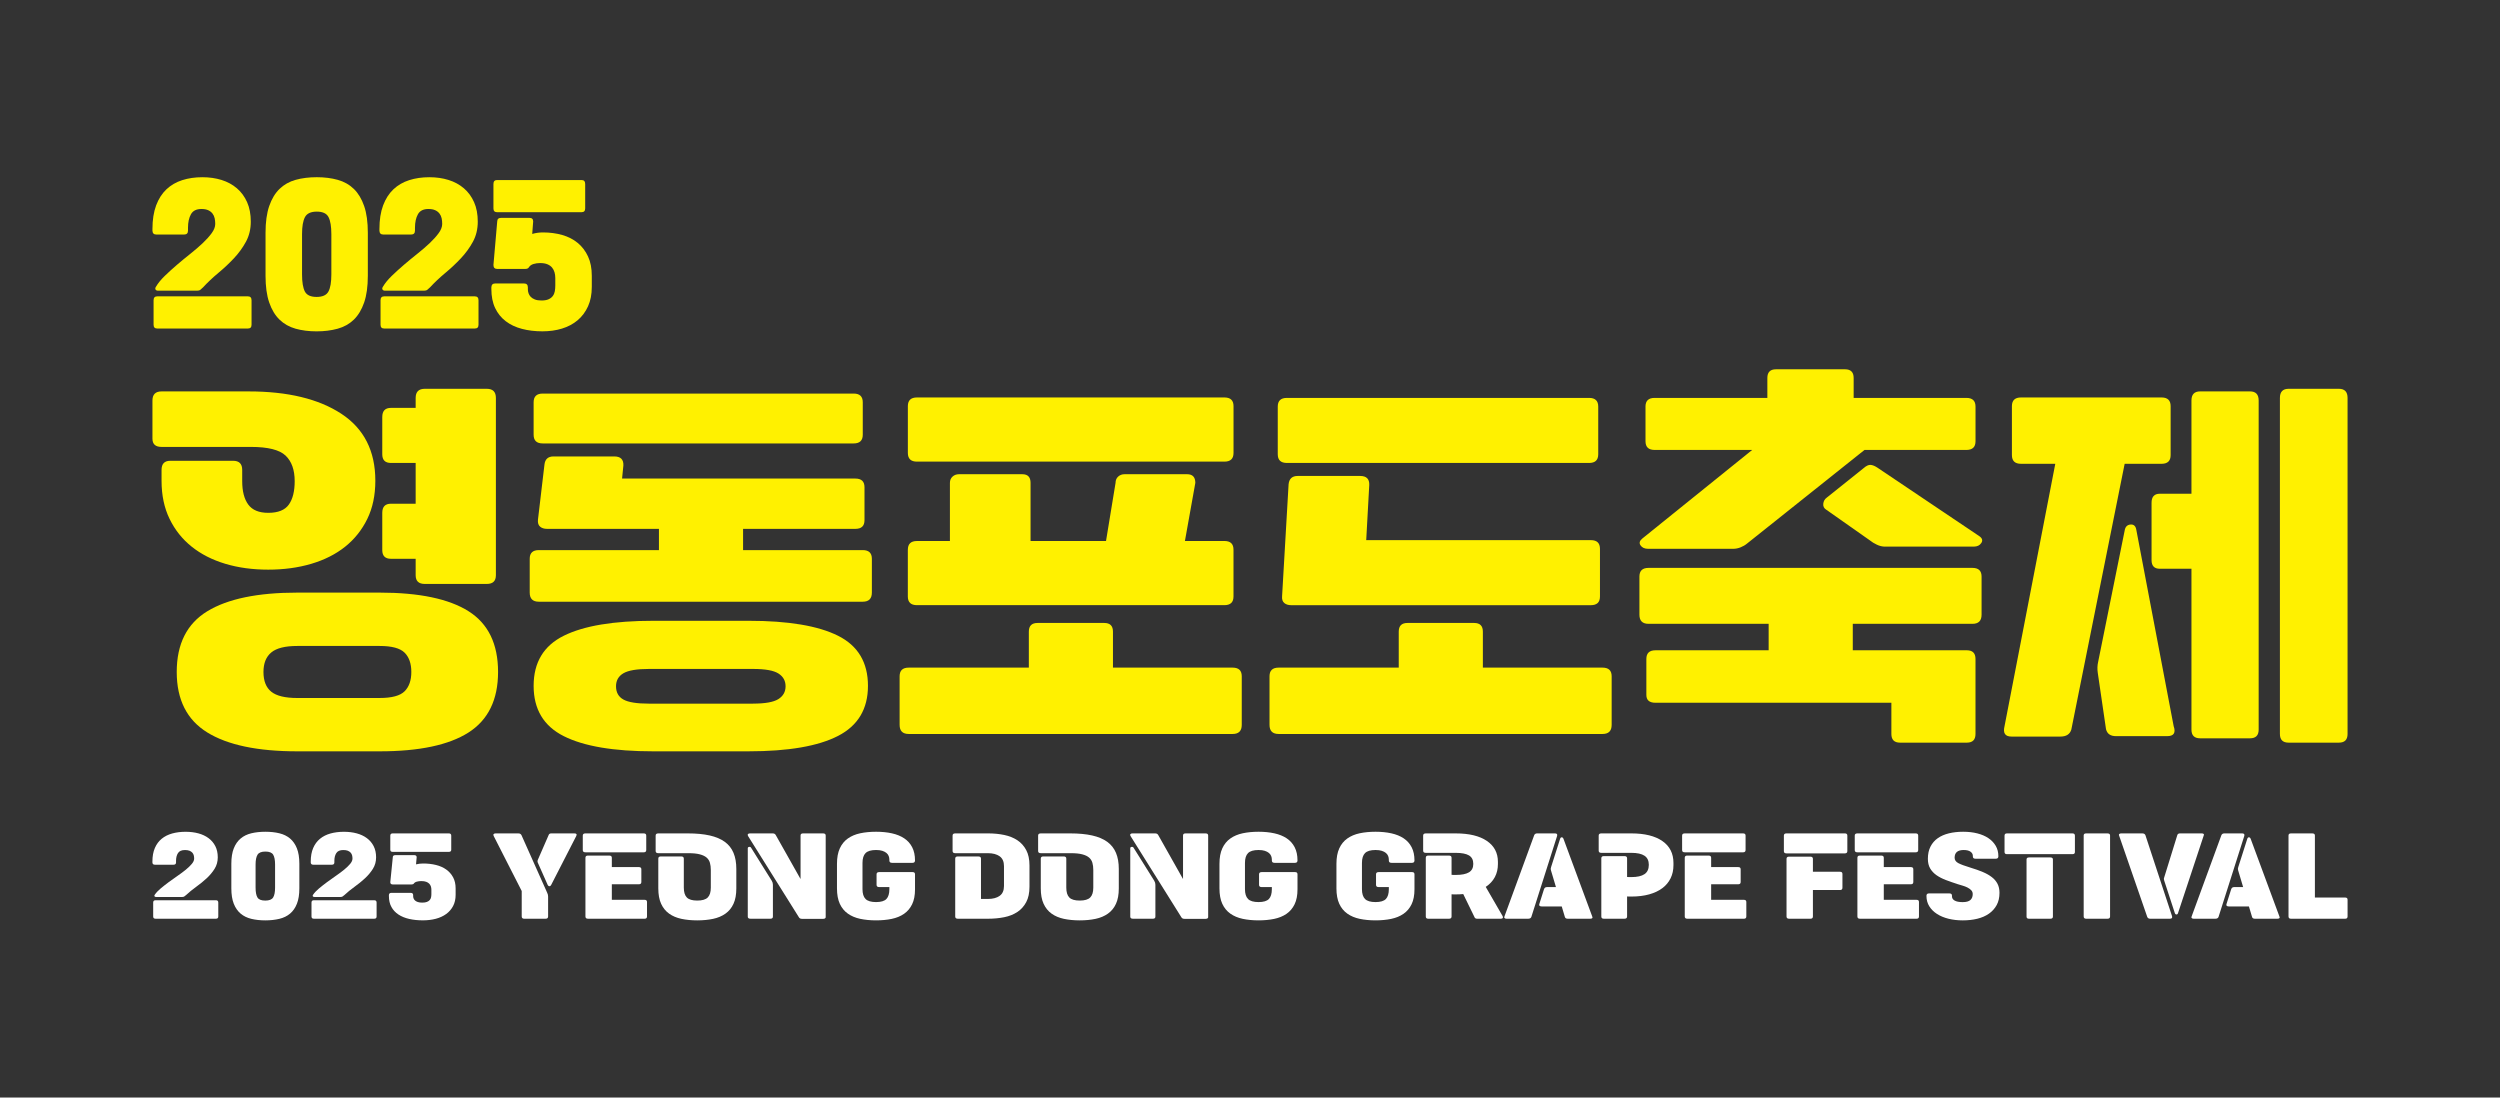
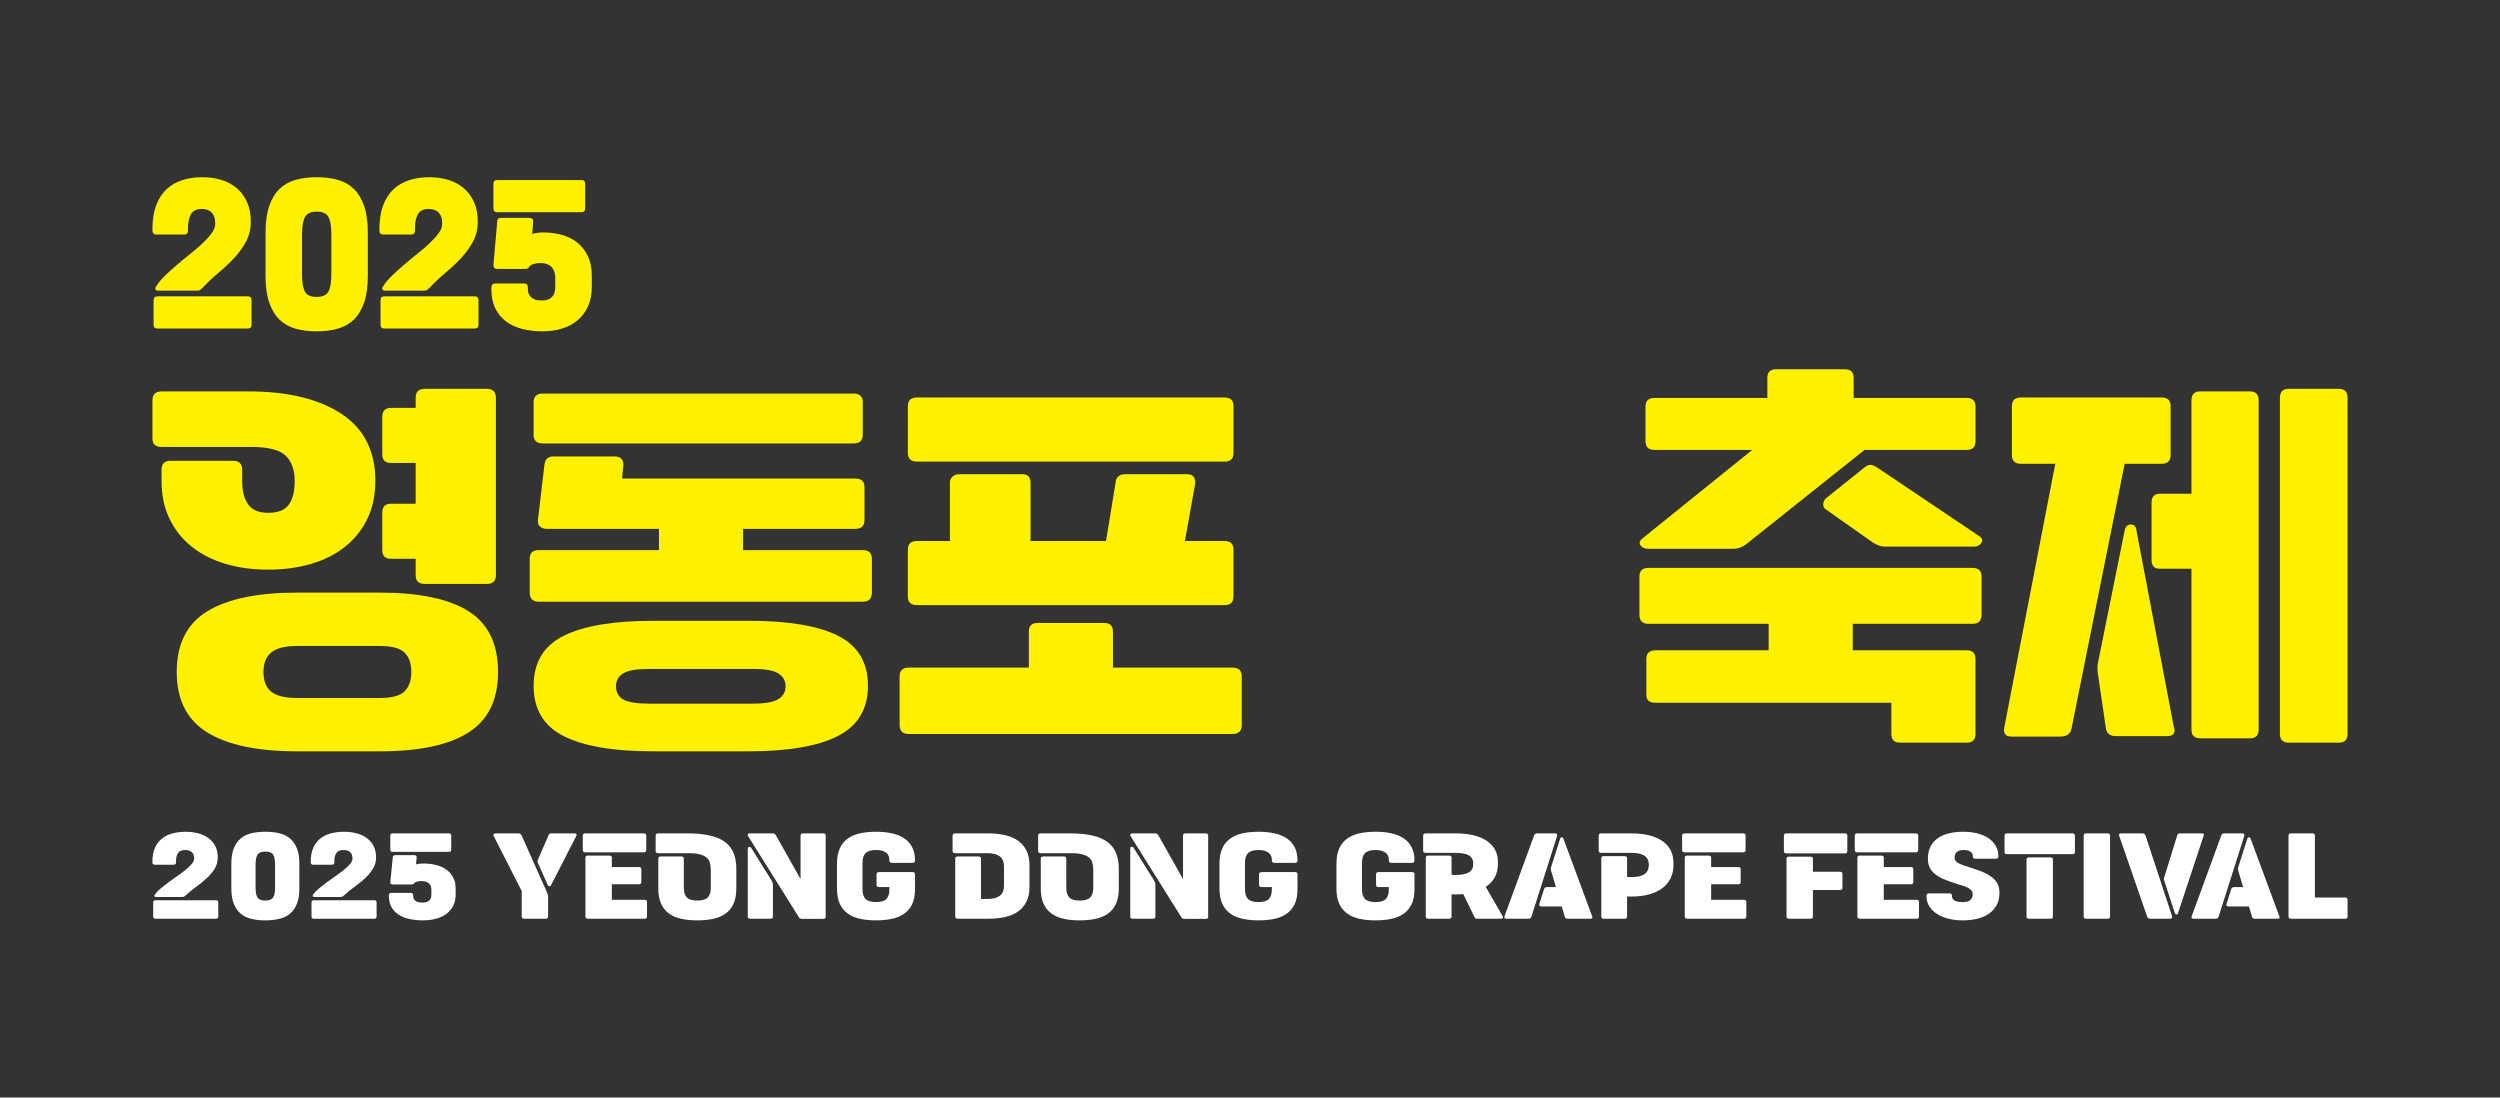
<svg xmlns="http://www.w3.org/2000/svg" id="a" width="205" height="90" viewBox="0 0 205 90">
  <rect x="0" y="0" width="205" height="90" fill="#333333" stroke="none" />
  <defs>
    <style>.b{fill:#fff;}.c{fill:#fff100;}</style>
  </defs>
  <path class="c" d="M16.641,23.572c-.083.083-.155.147-.217.194-.062.047-.15.07-.264.07h-3.195c-.103,0-.173-.031-.209-.093-.036-.062-.029-.134.023-.217.176-.3.421-.602.737-.907.315-.305.651-.61,1.008-.915s.721-.605,1.093-.9c.372-.295.708-.584,1.008-.868.3-.284.545-.558.737-.822.191-.264.287-.514.287-.752,0-.165-.015-.32-.047-.465-.031-.145-.091-.274-.178-.388-.088-.114-.204-.204-.349-.271s-.331-.101-.558-.101c-.414,0-.701.145-.861.434-.16.29-.24.657-.24,1.101v.233c0,.217-.103.326-.31.326h-2.295c-.197,0-.3-.103-.31-.31v-.14c0-.755.101-1.401.302-1.939.202-.537.483-.977.845-1.318s.793-.592,1.295-.752c.501-.16,1.052-.24,1.652-.24.568,0,1.093.075,1.574.225.481.15.9.378,1.256.682.357.305.636.685.838,1.14s.302.988.302,1.597-.132,1.158-.395,1.644c-.264.486-.592.938-.985,1.357s-.82.82-1.28,1.202c-.46.383-.882.781-1.264,1.194h0ZM20.332,24.301c.196,0,.295.109.295.326v2.001c0,.207-.098.31-.295.31h-7.444c-.197,0-.295-.104-.295-.31v-2.001c0-.217.098-.326.295-.326h7.444Z" />
  <path class="c" d="M21.774,19.09c0-.879.101-1.61.302-2.194.202-.584.483-1.052.845-1.404.362-.351.801-.599,1.318-.744s1.096-.217,1.737-.217c.631,0,1.204.073,1.721.217.517.145.956.393,1.318.744.362.352.644.82.845,1.404.202.584.302,1.316.302,2.194v3.521c0,.879-.101,1.611-.302,2.195-.202.584-.483,1.052-.845,1.404s-.804.6-1.326.744c-.522.145-1.099.217-1.729.217s-1.205-.072-1.721-.217c-.517-.145-.956-.393-1.318-.744-.362-.351-.644-.819-.845-1.404-.202-.584-.302-1.316-.302-2.195v-3.521ZM27.171,19.199c0-.631-.078-1.096-.233-1.396s-.476-.45-.962-.45-.809.15-.969.45c-.16.3-.24.765-.24,1.396v3.303c0,.641.078,1.109.233,1.404s.475.442.962.442.809-.147.969-.442.24-.762.24-1.404v-3.303Z" />
  <path class="c" d="M35.252,23.572c-.083.083-.155.147-.217.194s-.15.07-.264.07h-3.195c-.103,0-.173-.031-.209-.093s-.029-.134.023-.217c.176-.3.421-.602.737-.907.315-.305.651-.61,1.008-.915s.721-.605,1.093-.9c.372-.295.708-.584,1.008-.868s.545-.558.737-.822c.191-.264.287-.514.287-.752,0-.165-.015-.32-.046-.465-.031-.145-.091-.274-.178-.388-.088-.114-.204-.204-.349-.271s-.331-.101-.558-.101c-.414,0-.701.145-.861.434-.16.29-.24.657-.24,1.101v.233c0,.217-.103.326-.31.326h-2.295c-.197,0-.3-.103-.31-.31v-.14c0-.755.101-1.401.302-1.939.202-.537.483-.977.845-1.318s.793-.592,1.295-.752c.501-.16,1.052-.24,1.652-.24.568,0,1.093.075,1.574.225.481.15.9.378,1.256.682.357.305.636.685.838,1.14s.302.988.302,1.597-.132,1.158-.395,1.644c-.264.486-.592.938-.985,1.357s-.82.82-1.28,1.202c-.46.383-.882.781-1.264,1.194h0ZM38.943,24.301c.196,0,.295.109.295.326v2.001c0,.207-.098.31-.295.31h-7.444c-.197,0-.295-.104-.295-.31v-2.001c0-.217.098-.326.295-.326h7.444Z" />
  <path class="c" d="M40.773,18.159c0-.196.109-.295.326-.295h2.311c.207,0,.31.098.31.295l-.078,1.024c.279-.083.574-.124.884-.124.558,0,1.083.07,1.574.209.491.14.915.357,1.272.651.357.295.638.664.845,1.109s.31.972.31,1.582v.915c0,.61-.103,1.143-.31,1.597-.207.455-.491.835-.853,1.14s-.789.532-1.28.682c-.491.15-1.026.225-1.605.225-.61,0-1.171-.067-1.683-.202-.512-.134-.954-.344-1.326-.628s-.662-.644-.868-1.078c-.207-.434-.31-.956-.31-1.566v-.14c.01-.207.114-.31.31-.31h2.373c.207,0,.31.109.31.326v.155c0,.104.018.209.054.318.036.109.095.207.178.295s.196.16.341.217.326.085.543.085c.238,0,.432-.033.582-.101.15-.067.266-.158.349-.271.083-.114.137-.243.163-.388.026-.145.039-.3.039-.465v-.62c0-.165-.021-.32-.062-.465-.042-.145-.109-.274-.202-.388s-.22-.204-.38-.271-.359-.101-.597-.101c-.197,0-.38.026-.551.078-.171.052-.297.145-.38.279-.052.083-.15.124-.295.124h-2.295c-.207,0-.31-.109-.31-.326l.31-3.567h0ZM47.69,14.763c.196,0,.295.109.295.326v2.001c0,.207-.098.31-.295.31h-6.933c-.196,0-.295-.103-.295-.31v-2.001c0-.217.098-.326.295-.326,0,0,6.933,0,6.933,0Z" />
  <path class="c" d="M19.114,37.784c.498,0,.747.249.747.747v.925c0,.83.166,1.47.498,1.92.332.451.877.676,1.636.676.806,0,1.369-.225,1.689-.676.32-.45.48-1.09.48-1.92,0-.925-.249-1.623-.747-2.098-.498-.474-1.446-.711-2.845-.711h-7.325c-.498,0-.747-.225-.747-.675v-3.129c0-.498.249-.747.747-.747h7.147c3.2,0,5.731.611,7.592,1.831,1.861,1.221,2.791,3.053,2.791,5.494,0,1.186-.219,2.229-.658,3.129-.439.901-1.044,1.66-1.814,2.276-.771.617-1.695,1.084-2.774,1.405-1.079.32-2.258.48-3.538.48s-2.454-.16-3.52-.48c-1.067-.32-1.986-.788-2.756-1.405-.771-.616-1.375-1.375-1.813-2.276-.439-.901-.658-1.943-.658-3.129v-.889c0-.498.237-.747.711-.747h5.157ZM24.377,61.609c-3.248,0-5.707-.516-7.378-1.547-1.671-1.031-2.507-2.685-2.507-4.961,0-2.299.836-3.959,2.507-4.978s4.13-1.529,7.378-1.529h6.756c3.247,0,5.677.51,7.29,1.529,1.612,1.019,2.418,2.679,2.418,4.978,0,2.276-.806,3.929-2.418,4.961-1.612,1.031-4.042,1.547-7.29,1.547,0,0-6.756,0-6.756,0ZM31.133,57.235c.996,0,1.677-.183,2.045-.551.367-.367.551-.895.551-1.582s-.184-1.215-.551-1.582c-.368-.367-1.049-.551-2.045-.551h-6.756c-.996,0-1.707.178-2.133.533-.427.356-.64.889-.64,1.6,0,.735.213,1.275.64,1.618.427.344,1.138.516,2.133.516h6.756,0ZM34.831,47.883c-.498,0-.747-.237-.747-.711v-1.351h-2.027c-.474,0-.711-.237-.711-.711v-3.058c0-.498.237-.747.711-.747h2.027v-3.342h-2.027c-.474,0-.711-.237-.711-.711v-3.058c0-.498.237-.747.711-.747h2.027v-.818c0-.498.249-.747.747-.747h5.085c.498,0,.747.249.747.747v14.544c0,.474-.249.711-.747.711h-5.085Z" />
  <path class="c" d="M51.011,39.242h19.131c.498,0,.747.237.747.711v2.702c0,.474-.249.711-.747.711h-9.21v1.742h9.814c.498,0,.747.237.747.711v2.774c0,.498-.249.747-.747.747h-26.563c-.498,0-.747-.249-.747-.747v-2.774c0-.474.249-.711.747-.711h9.85v-1.742h-9.174c-.237,0-.427-.059-.569-.178-.142-.118-.202-.308-.178-.569l.533-4.516c.047-.45.296-.676.747-.676h4.978c.521,0,.77.249.747.747l-.107,1.067h0ZM43.757,32.984c0-.474.249-.711.747-.711h25.496c.498,0,.747.237.747.711v2.667c0,.474-.249.711-.747.711h-25.496c-.498,0-.747-.237-.747-.711,0,0,0-2.667,0-2.667ZM53.571,61.609c-3.248,0-5.696-.415-7.343-1.245-1.648-.829-2.471-2.205-2.471-4.125s.823-3.289,2.471-4.107c1.647-.818,4.095-1.227,7.343-1.227h7.823c3.248,0,5.689.409,7.325,1.227,1.636.818,2.454,2.187,2.454,4.107,0,1.897-.818,3.266-2.454,4.107s-4.078,1.262-7.325,1.262h-7.823,0ZM61.75,57.697c.996,0,1.689-.125,2.08-.373.391-.249.587-.598.587-1.049s-.196-.8-.587-1.049c-.391-.249-1.084-.373-2.08-.373h-8.534c-.996,0-1.695.119-2.098.356s-.604.593-.604,1.067c0,.498.201.86.604,1.085s1.102.338,2.098.338h8.534v-.002Z" />
  <path class="c" d="M74.515,60.186c-.498,0-.747-.249-.747-.747v-3.983c0-.474.249-.711.747-.711h9.85v-2.951c0-.474.237-.711.711-.711h5.476c.474,0,.711.237.711.711v2.951h9.814c.498,0,.747.237.747.711v3.983c0,.498-.249.747-.747.747h-26.563.001ZM74.444,33.303c0-.474.249-.711.747-.711h25.211c.498,0,.747.237.747.711v3.84c0,.474-.249.711-.747.711h-25.211c-.498,0-.747-.237-.747-.711v-3.84ZM74.444,45.074c0-.474.249-.711.747-.711h2.702v-4.765c0-.213.071-.385.213-.516.142-.13.32-.196.533-.196h5.192c.45,0,.675.237.675.711v4.765h6.187l.782-4.765c0-.213.071-.385.213-.516.142-.13.32-.196.533-.196h5.12c.45,0,.676.237.676.711l-.853,4.765h3.236c.498,0,.747.237.747.711v3.84c0,.474-.249.711-.747.711h-25.211c-.498,0-.747-.237-.747-.711v-3.84l.002.002Z" />
-   <path class="c" d="M104.847,60.186c-.498,0-.747-.249-.747-.747v-3.983c0-.474.249-.711.747-.711h9.85v-2.951c0-.474.237-.711.711-.711h5.476c.474,0,.711.237.711.711v2.951h9.814c.498,0,.747.237.747.711v3.983c0,.498-.249.747-.747.747h-26.563.001ZM104.776,33.339c0-.474.249-.711.747-.711h24.785c.498,0,.747.237.747.711v3.912c0,.474-.249.711-.747.711h-24.785c-.498,0-.747-.237-.747-.711,0,0,0-3.912,0-3.912ZM112.03,44.291h18.42c.498,0,.747.237.747.711v3.912c0,.474-.249.711-.747.711h-24.571c-.237,0-.427-.059-.569-.178-.142-.118-.202-.308-.178-.569l.533-9.174c.047-.45.296-.676.747-.676h5.12c.521,0,.77.249.747.747,0,0-.249,4.516-.249,4.516Z" />
  <path class="c" d="M135.748,57.626c-.498,0-.747-.213-.747-.64v-2.952c0-.474.249-.711.747-.711h9.281v-2.169h-9.85c-.498,0-.747-.249-.747-.747v-3.129c0-.474.249-.711.747-.711h26.563c.498,0,.747.237.747.711v3.129c0,.498-.249.747-.747.747h-9.814v2.169h9.352c.474,0,.711.237.711.711v6.152c0,.474-.237.711-.711.711h-5.476c-.474,0-.711-.237-.711-.711v-2.56h-19.345ZM134.93,33.339c0-.474.249-.711.747-.711h9.246v-1.636c0-.474.237-.711.711-.711h5.654c.474,0,.711.237.711.711v1.636h9.246c.498,0,.747.237.747.711v2.845c0,.474-.249.711-.747.711h-8.356l-9.637,7.681c-.142.119-.314.219-.516.302-.202.083-.409.124-.622.124h-6.97c-.284,0-.492-.094-.622-.284-.131-.189-.077-.379.16-.569l8.997-7.254h-8.001c-.498,0-.747-.237-.747-.711v-2.845h-.001ZM149.758,41.802c-.19-.118-.273-.284-.249-.498.023-.213.118-.379.284-.498l3.023-2.418c.213-.189.403-.278.569-.267.166.012.356.089.569.231l8.356,5.618c.237.166.29.35.16.551-.131.202-.338.302-.622.302h-7.29c-.213,0-.433-.053-.658-.16-.226-.107-.409-.219-.551-.338l-3.591-2.525v.002Z" />
  <path class="c" d="M164.977,33.303c0-.474.249-.711.747-.711h11.521c.498,0,.747.237.747.711v4.018c0,.475-.249.711-.747.711h-3.023l-4.374,21.798c-.119.379-.415.569-.889.569h-4.018c-.522,0-.711-.285-.569-.854l4.161-21.513h-2.809c-.498,0-.747-.237-.747-.711v-4.018h0ZM173.511,60.364c-.451,0-.723-.189-.818-.569l-.676-4.623c-.048-.308-.036-.616.036-.924l2.169-10.739c.047-.308.207-.474.48-.498.272-.023.432.131.48.462l3.058,16.073c.19.546.012.818-.533.818h-4.196ZM179.699,46.638h-2.596c-.451,0-.676-.237-.676-.711v-4.694c0-.498.225-.747.676-.747h2.596v-7.645c0-.498.237-.747.711-.747h4.089c.474,0,.711.249.711.747v26.989c0,.474-.237.711-.711.711h-4.089c-.474,0-.711-.237-.711-.711v-13.192ZM186.953,32.628c0-.498.237-.747.711-.747h4.125c.474,0,.711.249.711.747v27.558c0,.474-.237.711-.711.711h-4.125c-.474,0-.711-.237-.711-.711v-27.558Z" />
  <path class="b" d="M15.251,73.401c-.055.048-.103.085-.144.112s-.1.04-.175.04h-2.123c-.069,0-.115-.018-.139-.053-.024-.036-.019-.077.015-.125.117-.172.28-.346.489-.521.21-.175.433-.351.67-.526s.479-.348.726-.517.47-.336.67-.499c.199-.163.362-.321.489-.473s.191-.296.191-.432c0-.095-.01-.184-.031-.267s-.06-.157-.119-.223c-.059-.065-.136-.117-.232-.156-.096-.039-.22-.058-.371-.058-.275,0-.465.083-.572.25-.106.166-.16.377-.16.633v.134c0,.125-.069.187-.206.187h-1.525c-.131,0-.199-.059-.206-.178v-.08c0-.434.067-.805.201-1.114s.321-.562.562-.758c.24-.196.527-.34.86-.432.333-.092.699-.138,1.098-.138.377,0,.726.043,1.046.129s.598.217.834.392c.237.175.423.394.556.655.134.262.201.568.201.918s-.088.666-.263.945-.393.539-.654.78-.544.471-.85.691-.586.449-.84.686l.002-.002ZM17.703,73.82c.131,0,.196.063.196.187v1.15c0,.119-.065.178-.196.178h-4.946c-.131,0-.196-.06-.196-.178v-1.15c0-.125.065-.187.196-.187h4.946Z" />
  <path class="b" d="M18.97,70.825c0-.505.067-.926.201-1.261.134-.336.321-.605.562-.807.24-.202.532-.345.876-.428s.728-.125,1.154-.125c.419,0,.8.041,1.144.125.344.083.635.226.876.428.24.202.428.471.562.807s.201.756.201,1.261v2.024c0,.505-.067.926-.201,1.262s-.321.605-.562.807c-.241.202-.534.345-.881.428s-.73.125-1.149.125-.8-.042-1.144-.125-.635-.226-.876-.428c-.24-.202-.428-.471-.562-.807s-.201-.756-.201-1.262c0,0,0-2.024,0-2.024ZM22.556,70.888c0-.362-.052-.63-.155-.802-.103-.172-.316-.258-.639-.258s-.537.086-.644.258c-.106.173-.16.44-.16.802v1.899c0,.368.052.637.155.807.103.169.316.254.639.254s.537-.085.644-.254c.106-.169.16-.438.16-.807v-1.899Z" />
  <path class="b" d="M28.233,73.401c-.055.048-.103.085-.144.112s-.1.04-.175.04h-2.123c-.069,0-.115-.018-.139-.053-.024-.036-.019-.077.015-.125.117-.172.28-.346.489-.521.21-.175.433-.351.67-.526s.479-.348.726-.517.47-.336.67-.499c.199-.163.362-.321.49-.473.127-.152.191-.296.191-.432,0-.095-.01-.184-.031-.267s-.06-.157-.119-.223c-.059-.065-.136-.117-.232-.156s-.22-.058-.371-.058c-.275,0-.465.083-.572.25-.106.166-.16.377-.16.633v.134c0,.125-.069.187-.206.187h-1.525c-.131,0-.199-.059-.206-.178v-.08c0-.434.067-.805.201-1.114s.321-.562.562-.758c.24-.196.527-.34.86-.432s.699-.138,1.098-.138c.377,0,.726.043,1.046.129.319.086.598.217.834.392.237.175.423.394.556.655.134.262.201.568.201.918s-.088.666-.263.945c-.175.279-.393.539-.654.78s-.544.471-.85.691-.586.449-.84.686v-.002ZM30.685,73.82c.131,0,.196.063.196.187v1.15c0,.119-.065.178-.196.178h-4.946c-.131,0-.196-.06-.196-.178v-1.15c0-.125.065-.187.196-.187h4.946Z" />
  <path class="b" d="M32.21,70.29c0-.113.072-.169.216-.169h1.535c.137,0,.206.057.206.169l-.052.588c.186-.048.381-.071.587-.071.371,0,.72.04,1.046.12s.608.205.845.375c.237.169.424.382.562.637.137.256.206.559.206.909v.526c0,.351-.069.657-.206.918-.138.262-.326.48-.567.655-.241.175-.524.306-.85.392s-.682.129-1.066.129c-.405,0-.778-.039-1.118-.116-.34-.077-.634-.198-.881-.361s-.44-.37-.577-.62c-.138-.249-.206-.55-.206-.9v-.08c.007-.119.075-.178.206-.178h1.576c.137,0,.206.062.206.187v.089c0,.059.012.12.036.183.024.062.064.119.119.169.055.051.131.092.227.125s.216.049.361.049c.158,0,.287-.019.386-.058.099-.039.177-.09.232-.156.055-.065.091-.14.108-.223.017-.083.026-.172.026-.268v-.356c0-.095-.014-.184-.041-.268-.027-.083-.072-.157-.134-.223-.062-.065-.146-.117-.252-.156s-.239-.058-.397-.058c-.131,0-.252.015-.366.045-.113.03-.198.083-.252.16-.035.048-.1.071-.196.071h-1.525c-.138,0-.206-.063-.206-.187l.206-2.05v.002ZM36.806,68.338c.13,0,.196.062.196.187v1.15c0,.119-.065.178-.196.178h-4.606c-.131,0-.196-.059-.196-.178v-1.15c0-.125.065-.187.196-.187h4.606Z" />
  <path class="b" d="M44.945,75.149c0,.125-.069.187-.206.187h-1.752c-.138,0-.206-.063-.206-.187v-2.086l-2.298-4.511c-.034-.065-.036-.117-.005-.156s.088-.058.17-.058h1.855c.124,0,.209.048.258.143l2.112,4.734c.048.095.072.196.072.303,0,0,0,1.631,0,1.631ZM47.099,68.338c.172,0,.223.071.154.214l-2.061,4.02c-.034.066-.081.098-.139.098s-.105-.033-.139-.098l-.804-1.81c-.041-.083-.045-.166-.01-.25l.886-2.033c.027-.095.106-.143.237-.143h1.875v.002Z" />
  <path class="b" d="M48.005,69.889c-.144,0-.217-.059-.217-.178v-1.194c0-.119.072-.178.217-.178h4.781c.138,0,.206.059.206.178v1.186c0,.125-.069.187-.206.187h-4.781ZM48.222,75.336c-.144,0-.216-.06-.216-.178v-4.823c0-.119.068-.178.206-.178h1.741c.144,0,.217.06.217.178v.767h2.225c.13,0,.196.06.196.178v1.043c0,.125-.066.187-.196.187h-2.225v1.275h2.689c.13,0,.196.06.196.178v1.186c0,.125-.066.187-.196.187,0,0-4.637,0-4.637,0Z" />
  <path class="b" d="M56.073,70.406v2.38c0,.368.082.637.247.807.165.169.45.254.855.254s.692-.085.86-.254.252-.438.252-.807v-1.444c0-.22-.024-.416-.072-.588s-.139-.316-.273-.432-.321-.205-.562-.267c-.24-.063-.549-.094-.927-.094h-2.473c-.144,0-.217-.059-.217-.178v-1.266c0-.119.072-.178.217-.178h2.421c.694,0,1.291.056,1.793.169.501.113.913.287,1.237.521.323.235.562.536.716.905.155.368.232.808.232,1.319v1.596c0,.505-.077.926-.232,1.262-.154.336-.374.605-.659.807-.285.202-.623.345-1.015.428-.391.083-.824.125-1.298.125s-.907-.042-1.298-.125-.728-.226-1.01-.428c-.282-.202-.5-.471-.654-.807-.155-.336-.232-.756-.232-1.262v-2.443c0-.119.068-.178.206-.178h1.669c.144,0,.216.059.216.178h0Z" />
  <path class="b" d="M61.338,68.552c-.034-.065-.036-.117-.005-.156s.088-.058.17-.058h1.855c.124,0,.21.048.258.143l2.03,3.602v-3.575c0-.113.069-.169.206-.169h1.638c.144,0,.217.056.217.169v6.704c0,.024-.007.041-.021.053-.027.054-.086.08-.175.08h-1.752c-.124,0-.21-.048-.258-.143l-4.162-6.65h0ZM61.317,69.559c0-.065.038-.104.113-.116s.13.015.165.08l1.69,2.701c.034.06.058.115.072.165s.021.105.021.165v2.612c0,.113-.069.169-.206.169h-1.638c-.144,0-.217-.057-.217-.169,0,0,0-5.607,0-5.607Z" />
  <path class="b" d="M71.878,72.564v-.874c0-.119.072-.178.216-.178h2.741c.131,0,.196.059.196.178v1.239c0,.488-.079.895-.237,1.221-.158.327-.38.588-.665.785-.285.196-.623.334-1.015.415-.391.08-.817.12-1.277.12-.474,0-.907-.042-1.298-.125-.392-.083-.73-.226-1.015-.428-.285-.202-.505-.471-.66-.807-.154-.336-.232-.756-.232-1.262v-2.015c0-.505.077-.927.232-1.266s.374-.609.66-.811c.285-.202.623-.345,1.015-.428.391-.083.824-.125,1.298-.125s.907.043,1.298.129.728.223,1.01.41c.281.187.5.431.654.731.155.3.232.661.232,1.083v.018c-.007.119-.076.178-.206.178h-1.679c-.144,0-.217-.062-.217-.187v-.071c0-.107-.019-.208-.057-.303s-.099-.178-.185-.25c-.086-.071-.198-.129-.335-.174-.137-.045-.309-.067-.515-.067-.405,0-.692.085-.86.254s-.252.438-.252.807v2.148c0,.369.084.637.252.807.168.169.455.254.86.254s.688-.085.85-.254c.161-.169.242-.438.242-.807v-.169h-.834c-.144,0-.216-.059-.216-.178v.002Z" />
  <path class="b" d="M81.017,68.338c.474,0,.917.043,1.329.129s.771.23,1.077.432c.305.202.548.471.726.807.179.336.268.753.268,1.253v1.756c0,.505-.089.926-.268,1.261-.179.336-.421.605-.726.807-.306.202-.665.345-1.077.428s-.855.125-1.329.125h-2.473c-.144,0-.216-.06-.216-.178v-4.751c0-.119.068-.178.206-.178h1.68c.151,0,.227.059.227.178v3.307h.567c.405,0,.726-.085.963-.254s.356-.438.356-.807v-1.631c0-.368-.119-.637-.356-.807-.237-.169-.558-.254-.963-.254h-2.679c-.144,0-.217-.059-.217-.178v-1.266c0-.119.072-.178.217-.178h2.689,0Z" />
  <path class="b" d="M87.436,70.406v2.38c0,.368.082.637.247.807.165.169.45.254.855.254s.692-.085.86-.254.252-.438.252-.807v-1.444c0-.22-.024-.416-.072-.588s-.139-.316-.273-.432-.321-.205-.562-.267c-.24-.063-.55-.094-.927-.094h-2.473c-.144,0-.217-.059-.217-.178v-1.266c0-.119.072-.178.217-.178h2.421c.694,0,1.291.056,1.793.169.501.113.913.287,1.237.521.323.235.562.536.716.905.155.368.232.808.232,1.319v1.596c0,.505-.077.926-.232,1.262-.154.336-.374.605-.659.807-.285.202-.623.345-1.015.428-.391.083-.824.125-1.298.125s-.907-.042-1.298-.125-.728-.226-1.01-.428c-.282-.202-.5-.471-.654-.807-.155-.336-.232-.756-.232-1.262v-2.443c0-.119.068-.178.206-.178h1.669c.144,0,.216.059.216.178h0Z" />
  <path class="b" d="M92.701,68.552c-.034-.065-.036-.117-.005-.156.031-.039.088-.058.17-.058h1.855c.124,0,.21.048.258.143l2.03,3.602v-3.575c0-.113.069-.169.206-.169h1.638c.144,0,.217.056.217.169v6.704c0,.024-.007.041-.021.053-.027.054-.086.08-.175.08h-1.752c-.124,0-.21-.048-.258-.143l-4.162-6.65h0ZM92.681,69.559c0-.065.038-.104.113-.116s.13.015.165.08l1.69,2.701c.034.06.058.115.072.165s.021.105.021.165v2.612c0,.113-.069.169-.206.169h-1.638c-.144,0-.217-.057-.217-.169v-5.607Z" />
  <path class="b" d="M103.242,72.564v-.874c0-.119.072-.178.216-.178h2.741c.131,0,.196.059.196.178v1.239c0,.488-.079.895-.237,1.221-.158.327-.38.588-.665.785-.285.196-.623.334-1.015.415-.391.08-.817.12-1.277.12-.474,0-.907-.042-1.298-.125-.392-.083-.73-.226-1.015-.428-.285-.202-.505-.471-.66-.807-.154-.336-.232-.756-.232-1.262v-2.015c0-.505.077-.927.232-1.266s.374-.609.66-.811c.285-.202.623-.345,1.015-.428.391-.083.824-.125,1.298-.125s.907.043,1.298.129.728.223,1.01.41c.281.187.5.431.654.731.155.3.232.661.232,1.083v.018c-.007.119-.076.178-.206.178h-1.679c-.144,0-.217-.062-.217-.187v-.071c0-.107-.019-.208-.057-.303s-.099-.178-.186-.25c-.086-.071-.198-.129-.335-.174s-.309-.067-.515-.067c-.405,0-.692.085-.86.254s-.252.438-.252.807v2.148c0,.369.084.637.252.807.168.169.455.254.86.254s.688-.085.85-.254c.161-.169.242-.438.242-.807v-.169h-.834c-.144,0-.216-.059-.216-.178v.002Z" />
  <path class="b" d="M112.834,72.564v-.874c0-.119.072-.178.216-.178h2.741c.131,0,.196.059.196.178v1.239c0,.488-.079.895-.237,1.221-.158.327-.38.588-.665.785-.285.196-.623.334-1.015.415-.391.08-.817.12-1.277.12-.474,0-.907-.042-1.298-.125-.392-.083-.73-.226-1.015-.428-.285-.202-.505-.471-.66-.807-.154-.336-.232-.756-.232-1.262v-2.015c0-.505.077-.927.232-1.266s.374-.609.66-.811c.285-.202.623-.345,1.015-.428.391-.083.824-.125,1.298-.125s.907.043,1.298.129.728.223,1.01.41c.281.187.5.431.654.731.155.3.232.661.232,1.083v.018c-.007.119-.076.178-.206.178h-1.679c-.144,0-.217-.062-.217-.187v-.071c0-.107-.019-.208-.057-.303s-.099-.178-.185-.25c-.086-.071-.198-.129-.335-.174-.137-.045-.309-.067-.515-.067-.405,0-.692.085-.86.254s-.252.438-.252.807v2.148c0,.369.084.637.252.807.168.169.455.254.86.254s.688-.085.85-.254c.161-.169.242-.438.242-.807v-.169h-.834c-.144,0-.216-.059-.216-.178v.002Z" />
  <path class="b" d="M120.809,70.834c0-.321-.119-.551-.355-.691-.237-.139-.596-.209-1.077-.209h-2.462c-.144,0-.217-.059-.217-.178v-1.239c0-.119.072-.178.217-.178h2.462c1.092,0,1.94.205,2.545.615.604.41.907.984.907,1.721v.178c0,.398-.084.755-.252,1.07s-.417.583-.747.802l1.391,2.407c.055.137,0,.205-.165.205h-1.916c-.131,0-.21-.048-.237-.143l-.917-1.881c-.199.018-.402.027-.608.027h-.17c-.058,0-.119-.003-.18-.009v1.827c0,.119-.072.178-.217.178h-1.69c-.138,0-.206-.06-.206-.178v-4.823c0-.119.068-.178.206-.178h1.69c.144,0,.217.06.217.178v1.4c.062.006.122.009.18.009h.17c.481,0,.84-.071,1.077-.214.237-.143.355-.374.355-.695h0Z" />
  <path class="b" d="M125.569,75.193c-.041.095-.127.143-.258.143h-1.772c-.082,0-.139-.019-.17-.058s-.029-.091.005-.156l2.432-6.641c.041-.095.124-.143.247-.143h1.453c.158,0,.216.071.175.214l-2.112,6.641ZM128.557,75.336c-.131,0-.21-.048-.237-.143l-.258-.865h-1.649c-.082,0-.141-.019-.175-.058-.034-.039-.038-.09-.01-.156l.381-1.203c.041-.113.12-.169.237-.169h.742l-.412-1.382c-.027-.071-.024-.155.01-.25l.742-2.327c.027-.083.072-.125.134-.125s.11.042.144.125l2.349,6.347c.069.137.017.205-.154.205h-1.844,0Z" />
  <path class="b" d="M135.203,70.914c0-.339-.119-.587-.355-.744-.237-.158-.596-.236-1.077-.236h-2.462c-.144,0-.217-.059-.217-.178v-1.239c0-.119.072-.178.217-.178h2.462c1.092,0,1.94.209,2.545.628.604.419.907,1.018.907,1.796v.178c0,.398-.077.756-.232,1.074s-.38.588-.675.811-.658.394-1.087.513-.915.178-1.458.178h-.17c-.058,0-.119-.003-.18-.009v1.649c0,.119-.072.178-.217.178h-1.69c-.138,0-.206-.06-.206-.178v-4.778c0-.119.068-.178.206-.178h1.69c.144,0,.217.06.217.178v1.533c.062.006.122.009.18.009h.17c.481,0,.84-.08,1.077-.241.237-.16.355-.416.355-.767h0Z" />
  <path class="b" d="M138.15,69.889c-.144,0-.217-.059-.217-.178v-1.194c0-.119.072-.178.217-.178h4.781c.138,0,.206.059.206.178v1.186c0,.125-.069.187-.206.187h-4.781ZM138.366,75.336c-.144,0-.216-.06-.216-.178v-4.823c0-.119.068-.178.206-.178h1.741c.144,0,.217.06.217.178v.767h2.225c.13,0,.196.06.196.178v1.043c0,.125-.066.187-.196.187h-2.225v1.275h2.689c.13,0,.196.06.196.178v1.186c0,.125-.066.187-.196.187h-4.637,0Z" />
  <path class="b" d="M146.495,69.978c-.144,0-.217-.059-.217-.178v-1.284c0-.119.072-.178.217-.178h4.781c.138,0,.206.059.206.178v1.275c0,.125-.069.187-.206.187h-4.781ZM146.711,75.336c-.144,0-.216-.06-.216-.178v-4.734c0-.119.068-.178.206-.178h1.741c.144,0,.217.06.217.178v1.061h2.225c.13,0,.196.06.196.178v1.132c0,.125-.066.187-.196.187h-2.225v2.166c0,.125-.066.187-.196.187h-1.752,0Z" />
  <path class="b" d="M152.306,69.889c-.144,0-.217-.059-.217-.178v-1.194c0-.119.072-.178.217-.178h4.781c.138,0,.206.059.206.178v1.186c0,.125-.069.187-.206.187h-4.781ZM152.523,75.336c-.144,0-.216-.06-.216-.178v-4.823c0-.119.068-.178.206-.178h1.741c.144,0,.217.06.217.178v.767h2.225c.13,0,.196.06.196.178v1.043c0,.125-.066.187-.196.187h-2.225v1.275h2.689c.13,0,.196.06.196.178v1.186c0,.125-.066.187-.196.187h-4.637,0Z" />
  <path class="b" d="M160.508,72.492c-.337-.107-.653-.217-.948-.33-.296-.113-.551-.245-.768-.397-.216-.152-.388-.334-.515-.548s-.191-.478-.191-.793c0-.392.072-.728.217-1.008.144-.279.343-.508.597-.686.254-.178.558-.311.912-.397.354-.086.743-.129,1.169-.129.419,0,.805.044,1.159.134.354.089.658.22.912.392s.453.382.598.628c.144.247.216.528.216.842v.036c-.007.119-.076.178-.206.178h-1.68c-.138,0-.206-.063-.206-.187v-.045c0-.137-.064-.251-.191-.343s-.314-.138-.562-.138c-.495,0-.742.211-.742.633,0,.19.103.339.309.446.206.107.536.229.989.366.378.113.714.232,1.01.357.295.125.544.266.747.424.203.157.357.34.464.548.106.208.16.452.16.731,0,.392-.077.73-.232,1.012s-.366.517-.634.704c-.268.187-.586.325-.953.415-.368.089-.764.134-1.19.134-.419,0-.809-.045-1.17-.134-.361-.089-.675-.22-.943-.392-.268-.172-.479-.382-.634-.629-.154-.247-.232-.527-.232-.842v-.036c.007-.119.075-.178.206-.178h1.68c.137,0,.206.062.206.187v.054c0,.149.074.264.222.348.148.083.366.125.654.125.295,0,.506-.058.634-.174.127-.116.191-.278.191-.486,0-.125-.041-.23-.124-.316-.082-.086-.185-.16-.309-.223-.124-.063-.259-.114-.407-.156-.148-.041-.287-.083-.417-.125l.002-.002Z" />
  <path class="b" d="M164.568,70.041c-.131,0-.196-.059-.196-.178v-1.337c0-.125.065-.187.196-.187h5.379c.13,0,.196.062.196.187v1.337c0,.119-.065.178-.196.178h-5.379ZM168.339,75.167c0,.113-.072.169-.216.169h-1.741c-.138,0-.206-.057-.206-.169v-4.689c0-.113.069-.169.206-.169h1.741c.144,0,.216.056.216.169v4.689Z" />
  <path class="b" d="M172.82,75.336h-1.752c-.138,0-.206-.063-.206-.187v-6.641c0-.113.068-.169.206-.169h1.741c.144,0,.217.056.217.169v6.641c0,.125-.069.187-.206.187Z" />
  <path class="b" d="M178.106,75.122c.041.143-.017.214-.175.214h-1.608c-.124,0-.206-.048-.247-.143l-2.298-6.641c-.034-.065-.036-.117-.005-.156.031-.039.088-.058.17-.058h1.721c.13,0,.216.048.258.143l2.184,6.641h0ZM180.538,68.338c.172,0,.223.071.154.214l-2.091,6.311c-.021.083-.064.125-.129.125s-.112-.041-.139-.125l-.866-2.648c-.034-.095-.038-.175-.01-.241l1.082-3.495c.027-.095.106-.143.237-.143h1.762v.002Z" />
  <path class="b" d="M181.918,75.193c-.041.095-.127.143-.258.143h-1.772c-.082,0-.139-.019-.17-.058-.031-.039-.029-.091.005-.156l2.432-6.641c.041-.095.124-.143.247-.143h1.453c.158,0,.216.071.175.214l-2.112,6.641h0ZM184.906,75.336c-.131,0-.21-.048-.237-.143l-.258-.865h-1.649c-.082,0-.141-.019-.175-.058s-.038-.09-.01-.156l.381-1.203c.041-.113.12-.169.237-.169h.742l-.412-1.382c-.027-.071-.024-.155.01-.25l.742-2.327c.027-.083.072-.125.134-.125s.11.042.144.125l2.349,6.347c.069.137.017.205-.154.205h-1.844Z" />
  <path class="b" d="M187.658,75.149v-6.641c0-.113.068-.169.206-.169h1.741c.144,0,.217.056.217.169v5.09h2.483c.131,0,.196.06.196.178v1.373c0,.125-.065.187-.196.187h-4.441c-.138,0-.206-.063-.206-.187Z" />
</svg>